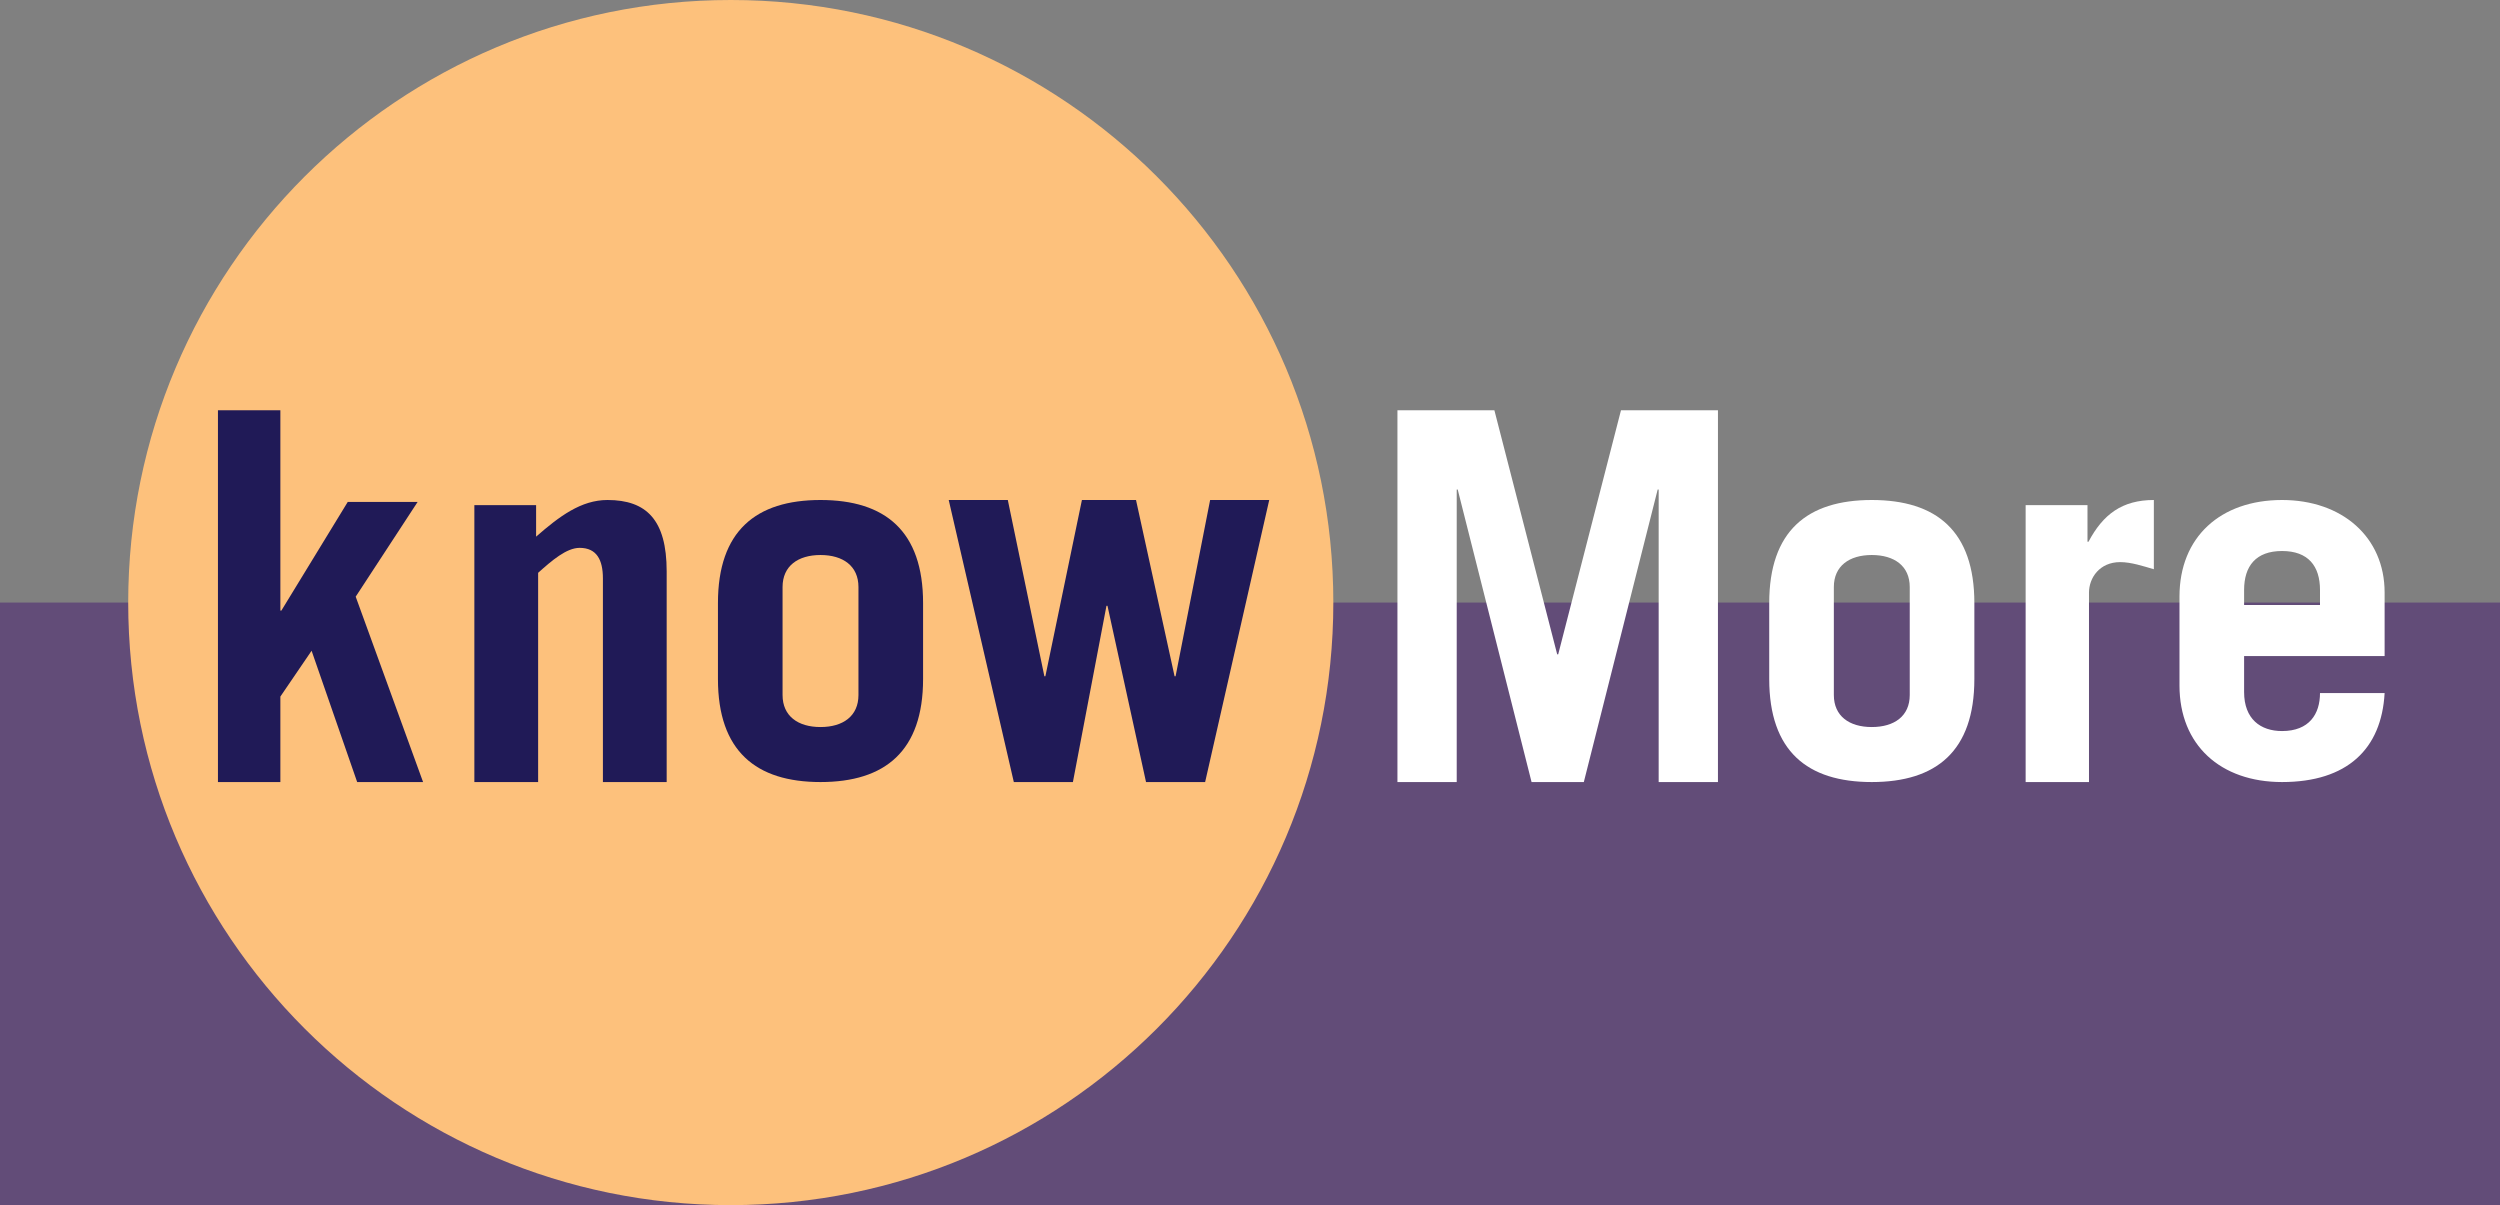
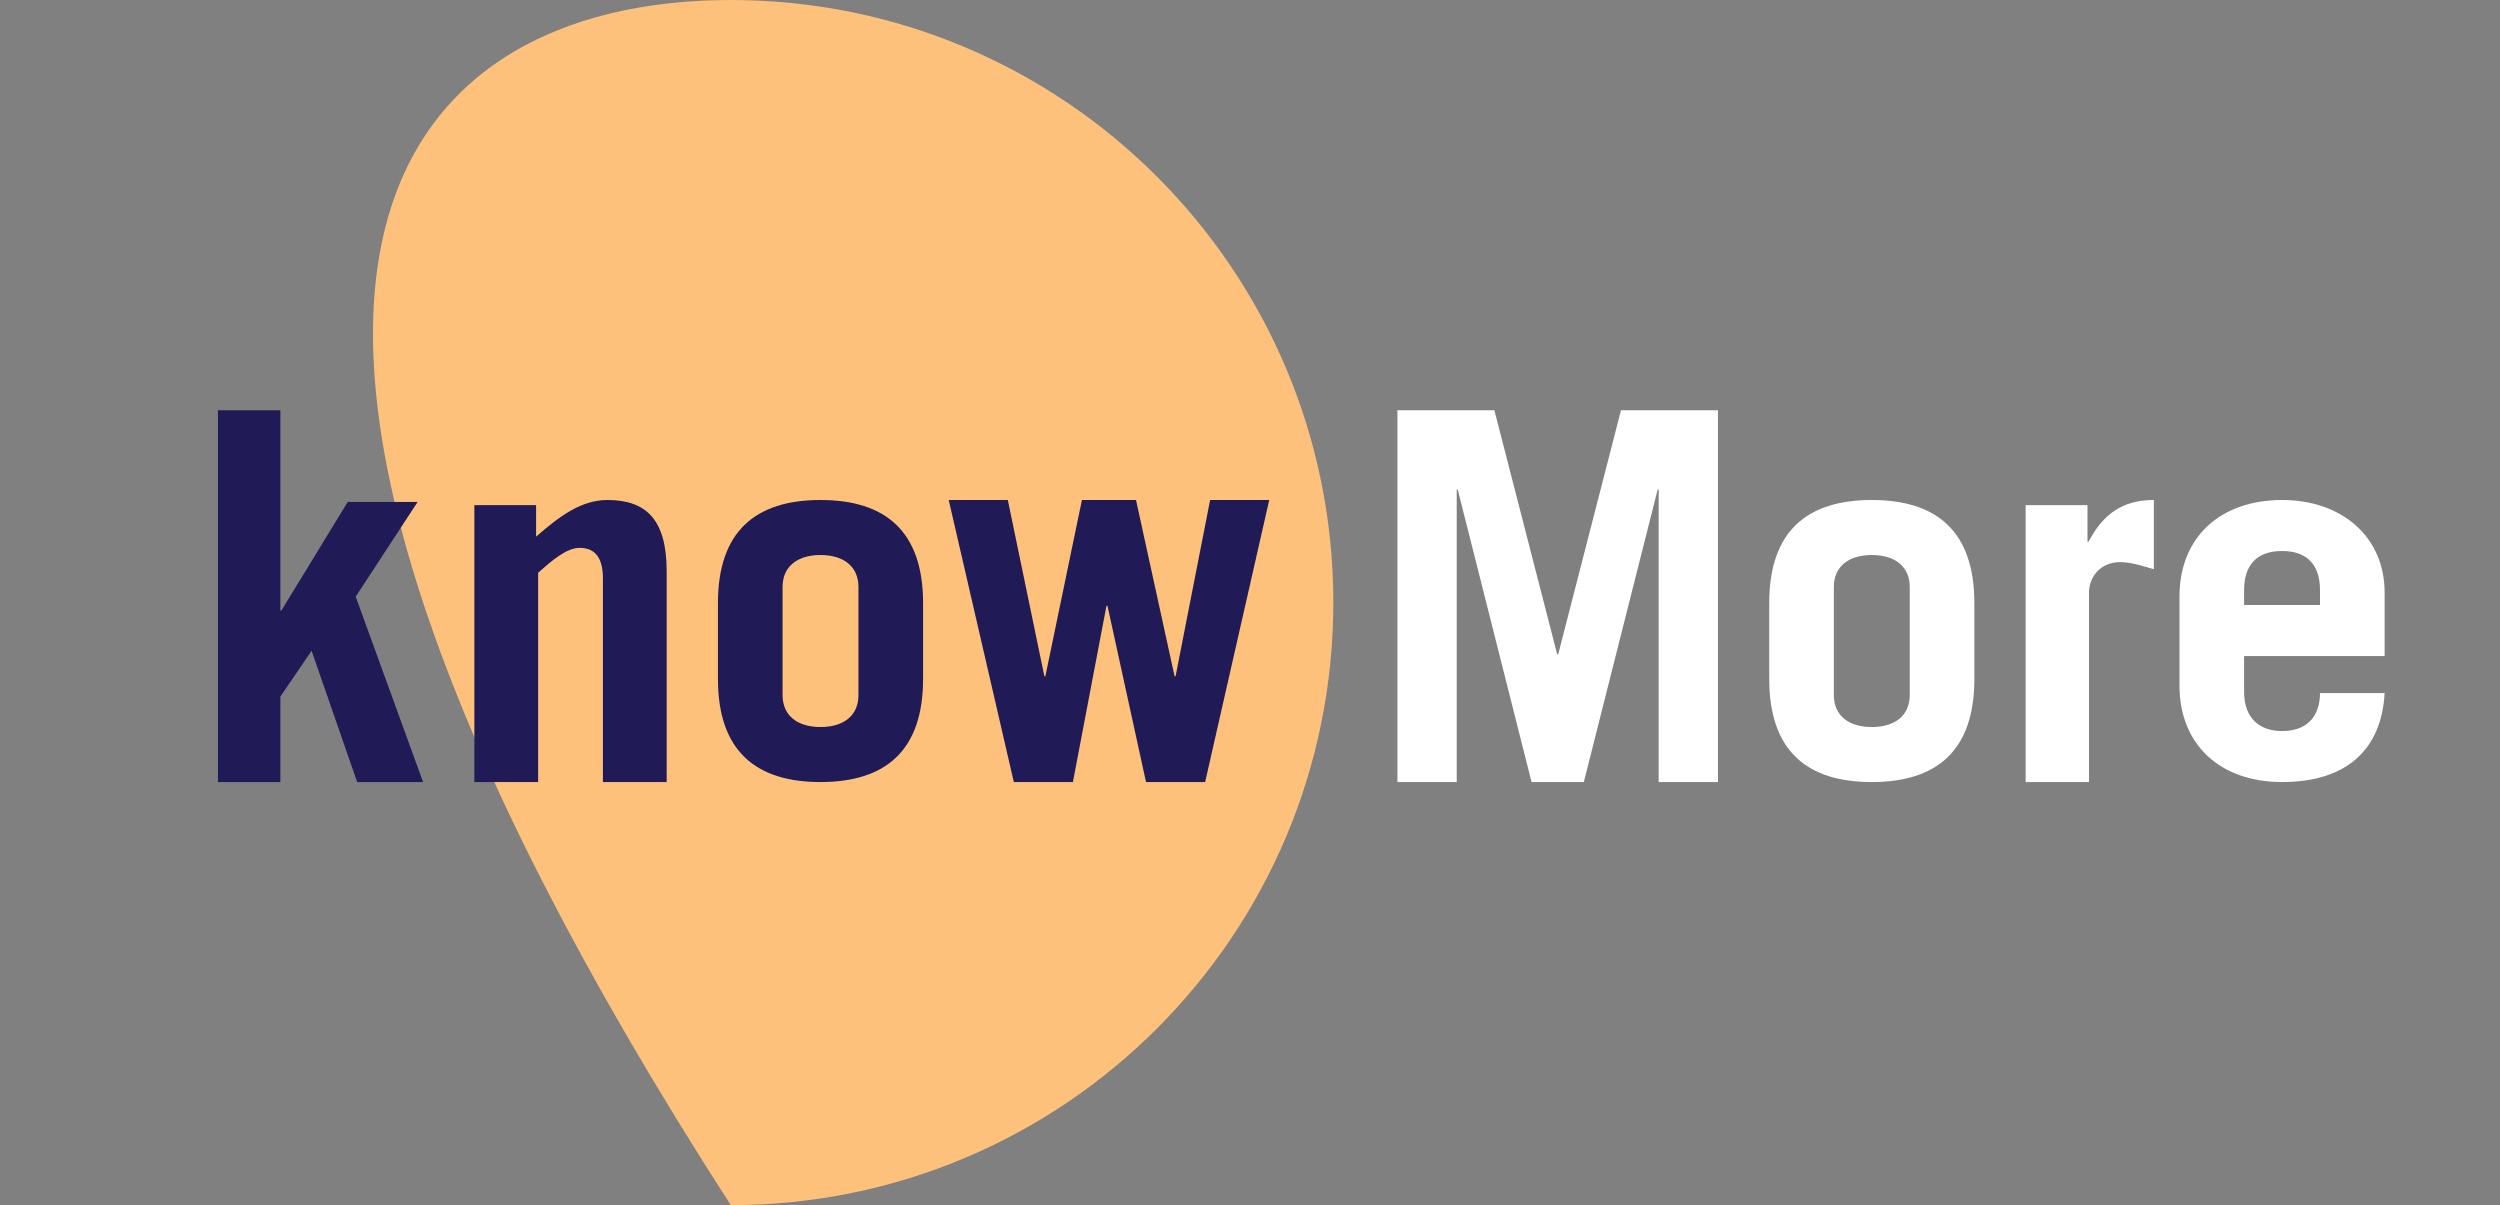
<svg xmlns="http://www.w3.org/2000/svg" width="195px" height="94px" viewBox="0 0 195 94" version="1.1">
  <rect x="0" y="0" width="195" height="94" fill="#808080" stroke="none" />
  <title>Group 19</title>
  <g id="Desktop" stroke="none" stroke-width="1" fill="none" fill-rule="evenodd">
    <g id="0.0---Webinar-Popup" transform="translate(-622, -237)">
      <g id="CTA" transform="translate(334, 237)">
        <g id="Group-19" transform="translate(288, 0)">
-           <rect id="Rectangle" fill="#624C78" x="0" y="47" width="195" height="47" />
-           <path d="M104,47 C104,72.957 82.957,94 57,94 C31.043,94 10,72.957 10,47 C10,21.043 31.043,0 57,0 C82.957,0 104,21.043 104,47" id="Fill-1" fill="#FDC17C" />
+           <path d="M104,47 C104,72.957 82.957,94 57,94 C10,21.043 31.043,0 57,0 C82.957,0 104,21.043 104,47" id="Fill-1" fill="#FDC17C" />
          <polygon id="Fill-3" fill="#FFFFFF" points="109 61 109 32 116.562 32 121.461 51.039 121.539 51.039 126.437 32 134 32 134 61 129.376 61 129.376 38.186 129.298 38.186 123.538 61 119.462 61 113.702 38.186 113.624 38.186 113.624 61" />
          <path d="M143.04,54.213 C143.04,55.851 144.24,56.709 145.999,56.709 C147.76,56.709 148.96,55.851 148.96,54.213 L148.96,45.787 C148.96,44.149 147.76,43.291 145.999,43.291 C144.24,43.291 143.04,44.149 143.04,45.787 L143.04,54.213 Z M138,47.036 C138,41.419 140.96,39 145.999,39 C151.04,39 154,41.419 154,47.036 L154,52.964 C154,58.581 151.04,61 145.999,61 C140.96,61 138,58.581 138,52.964 L138,47.036 Z" id="Fill-5" fill="#FFFFFF" />
          <path d="M158,61 L158,39.398 L162.824,39.398 L162.824,42.257 L162.902,42.257 C164.039,40.112 165.53,39 168,39 L168,44.401 C167.177,44.163 166.235,43.845 165.373,43.845 C163.765,43.845 162.941,45.076 162.941,46.228 L162.941,61 L158,61 Z" id="Fill-7" fill="#FFFFFF" />
          <path d="M180.96,47.192 L180.96,46.022 C180.96,44.149 180.04,42.979 178,42.979 C175.96,42.979 175.04,44.149 175.04,46.022 L175.04,47.192 L180.96,47.192 Z M175.04,51.171 L175.04,53.978 C175.04,56.085 176.32,57.022 178,57.022 C180.12,57.022 180.96,55.695 180.96,54.057 L186,54.057 C185.761,58.425 183.08,61 178,61 C173.2,61 170,58.113 170,53.472 L170,46.528 C170,41.887 173.2,39 178,39 C182.68,39 186,41.887 186,46.216 L186,51.171 L175.04,51.171 Z" id="Fill-9" fill="#FFFFFF" />
          <polygon id="Fill-11" fill="#201A57" points="17 61 17 32 21.869 32 21.869 47.625 21.947 47.625 27.125 39.15 32.575 39.15 27.744 46.54 33 61 27.859 61 24.304 50.758 21.869 54.332 21.869 61" />
          <path d="M37,61 L37,39.398 L41.816,39.398 L41.816,41.859 C43.632,40.271 45.329,39 47.381,39 C50.421,39 52,40.549 52,44.56 L52,61 L47.027,61 L47.027,45.116 C47.027,43.686 46.553,42.733 45.211,42.733 C44.184,42.733 43.04,43.726 41.974,44.679 L41.974,61 L37,61 Z" id="Fill-13" fill="#201A57" />
          <path d="M61.04,54.213 C61.04,55.851 62.24,56.709 64,56.709 C65.76,56.709 66.96,55.851 66.96,54.213 L66.96,45.787 C66.96,44.149 65.76,43.291 64,43.291 C62.24,43.291 61.04,44.149 61.04,45.787 L61.04,54.213 Z M56,47.036 C56,41.419 58.96,39 64,39 C69.04,39 72,41.419 72,47.036 L72,52.964 C72,58.581 69.04,61 64,61 C58.96,61 56,58.581 56,52.964 L56,47.036 Z" id="Fill-15" fill="#201A57" />
          <polygon id="Fill-17" fill="#201A57" points="74 39 78.609 39 81.461 52.75 81.539 52.75 84.39 39 88.609 39 91.617 52.75 91.695 52.75 94.39 39 99 39 94 61 89.39 61 86.383 47.25 86.305 47.25 83.687 61 79.078 61" />
        </g>
      </g>
    </g>
  </g>
</svg>